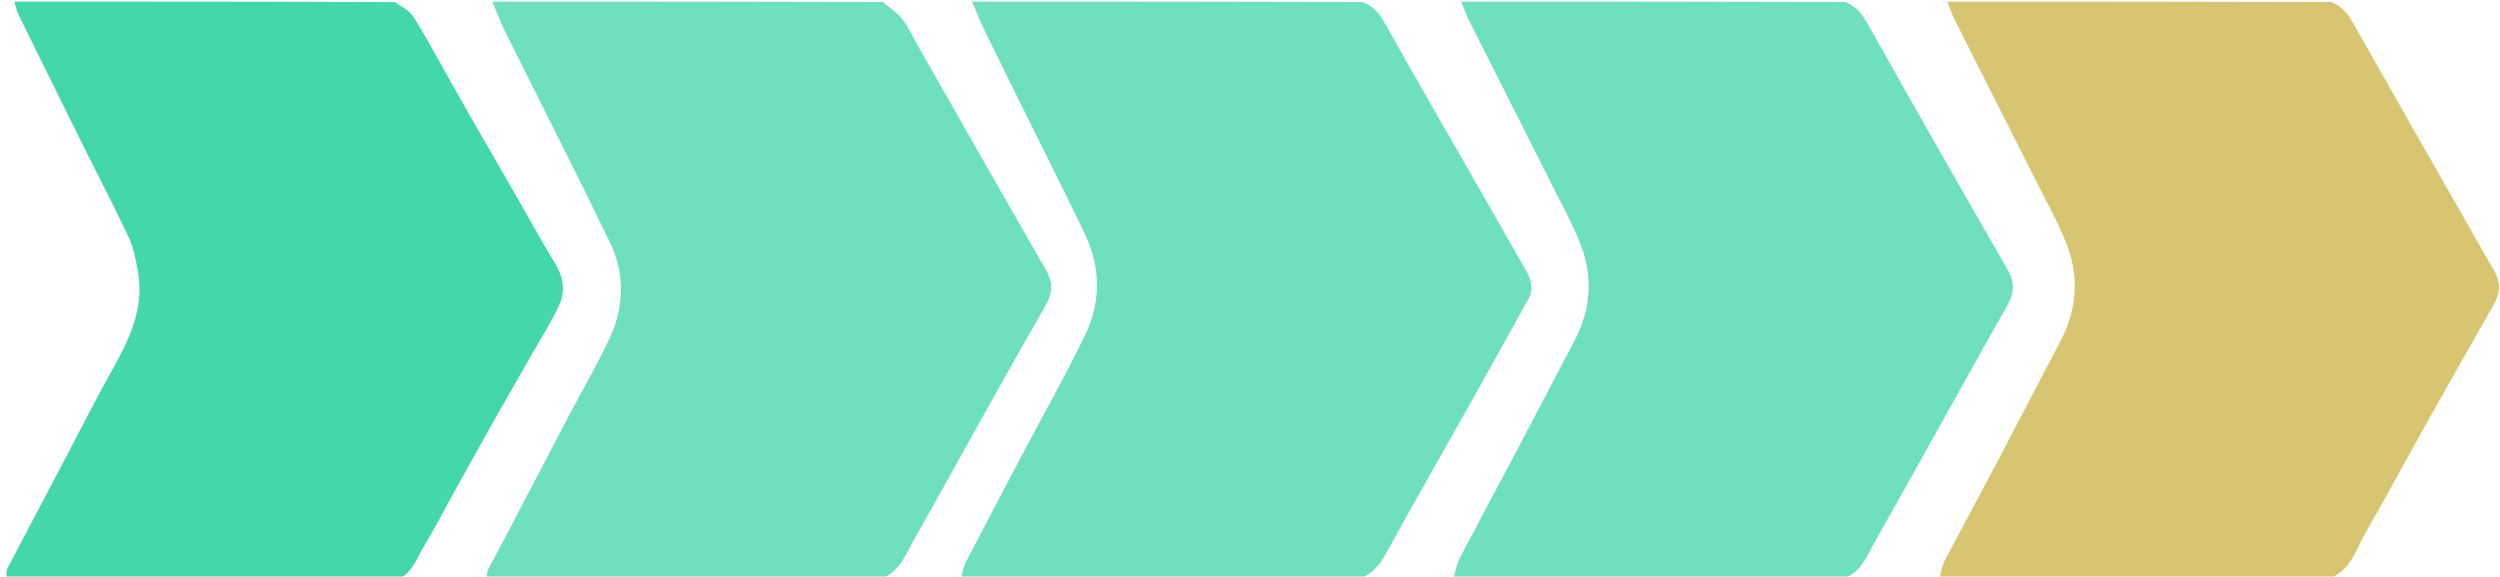
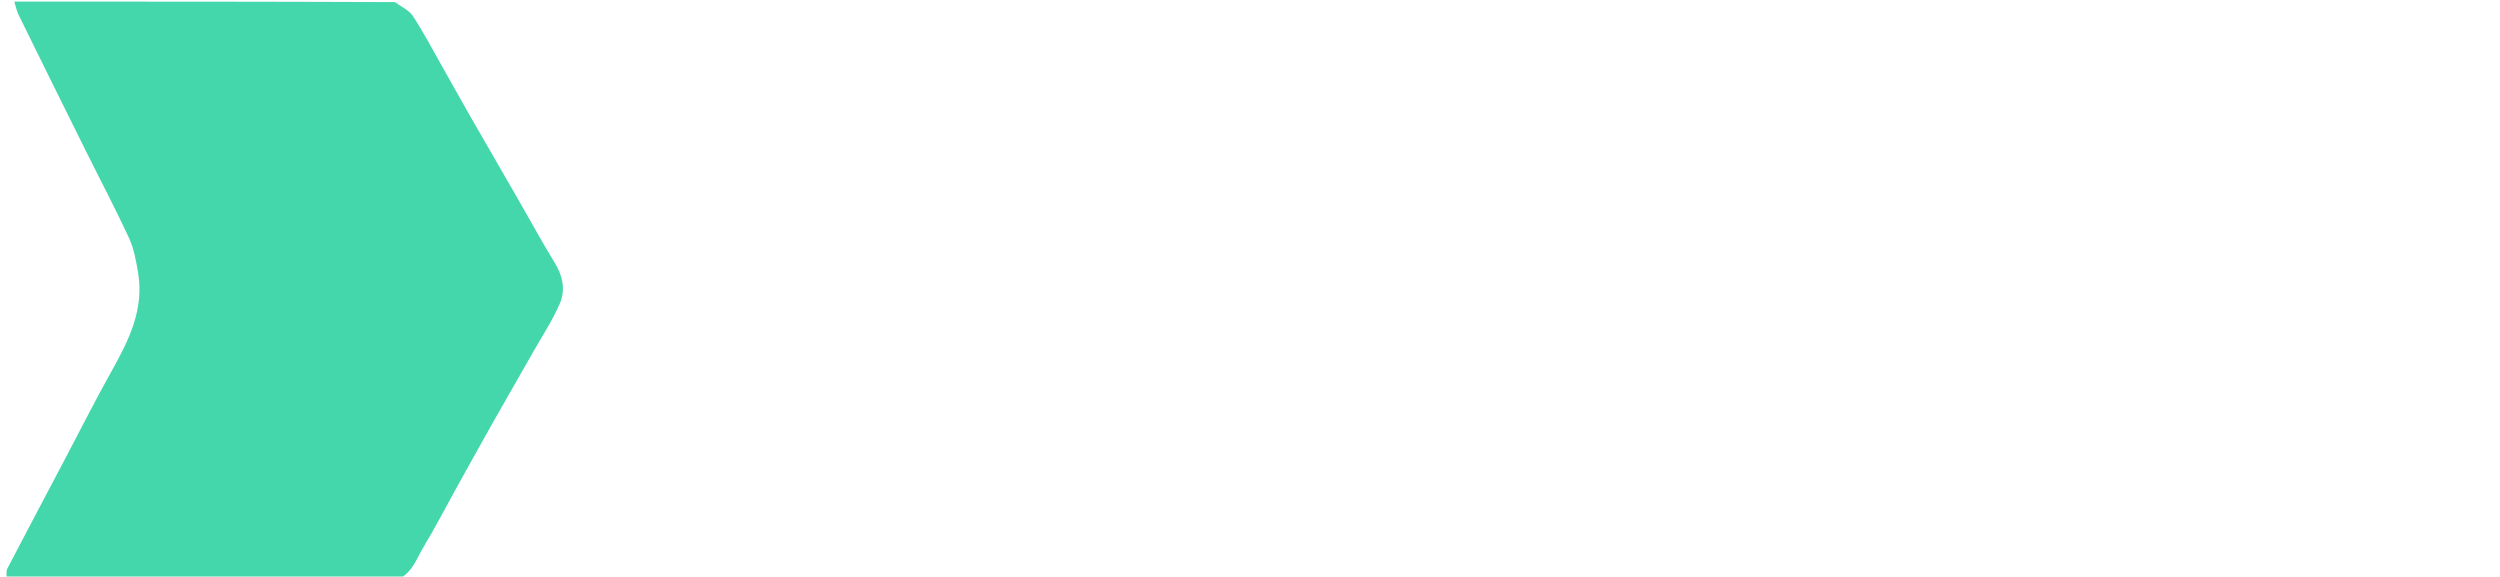
<svg xmlns="http://www.w3.org/2000/svg" version="1.1" id="Layer_1" x="0px" y="0px" width="100%" viewBox="0 0 1574 363" enable-background="new 0 0 1574 363" xml:space="preserve">
  <path fill="#44D7AB" opacity="1" stroke="none" d=" M252,364  C169.646,364 87.292,364 4.348,363.658  C4.03,361.51 3.841,359.464 4.64,357.934  C16.709,334.82 28.907,311.774 41.076,288.712  C50.767,270.347 60.1,251.782 70.249,233.673  C81.121,214.272 90.886,194.718 86.914,171.528  C85.647,164.132 84.287,156.449 81.175,149.729  C72.493,130.984 62.825,112.698 53.632,94.187  C39.606,65.944 25.621,37.681 11.72,9.376  C10.439,6.768 9.889,3.801 9,1  C88.688,1 168.375,1 248.667,1.32  C252.904,4.418 257.598,6.5 259.963,10.109  C266.422,19.963 271.931,30.442 277.756,40.709  C283.987,51.69 290.083,62.748 296.356,73.705  C306.074,90.675 315.907,107.579 325.662,124.528  C333.584,138.293 341.196,152.247 349.459,165.805  C354.489,174.058 356.076,182.868 352.405,191.267  C347.754,201.909 341.277,211.759 335.513,221.909  C327.489,236.037 319.337,250.093 311.347,264.241  C303.278,278.528 295.318,292.877 287.352,307.221  C280.501,319.557 274.052,332.133 266.758,344.199  C262.52,351.211 259.962,359.69 252,364 z" />
-   <path fill="#6EE0BE" opacity="1" stroke="none" d=" M556,364  C472.979,364 389.958,364 306.47,363.608  C306.518,361.496 306.778,359.645 307.59,358.08  C312.102,349.386 316.792,340.786 321.339,332.11  C333.598,308.725 345.782,285.302 358.059,261.927  C366.786,245.31 376.406,229.109 384.191,212.066  C393.081,192.603 393.413,171.981 384.085,152.681  C362.466,107.949 339.817,63.716 317.706,19.22  C314.777,13.326 312.551,7.082 310,1  C391.688,1 473.375,1 555.75,1.258  C560.469,5.083 565.16,8.149 568.364,12.348  C572.259,17.451 574.881,23.521 578.088,29.153  C593.629,56.448 609.163,83.748 624.738,111.024  C636.109,130.936 647.563,150.801 658.934,170.713  C662.993,177.822 662.712,184.689 658.541,191.92  C645.76,214.075 633.26,236.393 620.76,258.708  C605.742,285.517 590.996,312.48 575.793,339.184  C570.539,348.412 566.807,359.1 556,364 z" />
-   <path fill="#6EE0BE" opacity="1" stroke="none" d=" M612,1  C693.688,1 775.375,1 857.753,1.261  C864.36,3.748 868.218,8.125 871.243,13.491  C880.465,29.845 889.715,46.183 899.042,62.477  C919.682,98.533 940.456,134.514 960.961,170.647  C963.914,175.851 965.81,181.842 962.542,187.756  C949.759,210.886 936.898,233.973 923.962,257.018  C906.881,287.447 889.496,317.709 872.72,348.305  C868.863,355.338 864.34,360.862 857,364  C773.312,364 689.625,364 605.332,363.674  C605.886,360.081 606.679,356.624 608.262,353.577  C620.052,330.895 631.969,308.279 643.903,285.672  C657.018,260.827 670.891,236.351 683.125,211.081  C693.165,190.345 693.127,168.661 683.127,147.522  C676.884,134.322 670.346,121.26 663.873,108.169  C649.279,78.653 634.589,49.183 620.068,19.63  C617.087,13.563 614.675,7.217 612,1 z" />
-   <path fill="#6EE0BE" opacity="1" stroke="none" d=" M1161,364  C1079.312,364 997.625,364 915.337,363.668  C916.315,359.01 917.43,354.442 919.548,350.399  C931.63,327.342 944.008,304.441 956.173,281.428  C967.886,259.269 979.381,236.995 991.123,214.852  C1001.678,194.948 1003.223,174.316 994.998,153.526  C989.95,140.765 983.272,128.634 977.092,116.337  C959.743,81.811 942.244,47.359 924.889,12.836  C922.977,9.032 921.616,4.952 920,1  C1000.354,1 1080.708,1 1161.754,1.254  C1169.315,4.137 1172.952,9.843 1176.35,15.875  C1190.459,40.919 1204.583,65.954 1218.809,90.932  C1233.921,117.465 1249.121,143.948 1264.356,170.411  C1268.385,177.41 1268.141,184.31 1264.367,191.192  C1260.453,198.328 1256.332,205.349 1252.362,212.454  C1242.235,230.583 1232.162,248.742 1222.03,266.868  C1208.013,291.945 1194.009,317.029 1179.899,342.054  C1175.08,350.601 1171.559,360.358 1161,364 z" />
-   <path fill="#d8c572" opacity="1" stroke="none" d=" M1226,1  C1306.354,1 1386.708,1 1467.739,1.269  C1473.905,3.777 1477.679,7.784 1480.564,12.882  C1494.641,37.754 1508.775,62.593 1522.921,87.424  C1538.79,115.279 1554.695,143.114 1570.583,170.958  C1574.589,177.978 1573.957,184.891 1570.085,191.721  C1556.092,216.412 1542.011,241.054 1528.126,265.805  C1515.213,288.826 1502.791,312.126 1489.586,334.977  C1483.448,345.599 1480.283,358.831 1467,364  C1385.312,364 1303.625,364 1221.345,363.662  C1221.974,359.79 1222.766,356.03 1224.487,352.758  C1235.809,331.239 1247.419,309.872 1258.763,288.365  C1271.563,264.099 1284.05,239.667 1296.921,215.439  C1307.443,195.632 1309.285,175.03 1301.367,154.292  C1296.198,140.756 1288.986,127.984 1282.451,114.99  C1265.23,80.749 1247.852,46.587 1230.622,12.351  C1228.791,8.713 1227.527,4.791 1226,1 z" />
</svg>